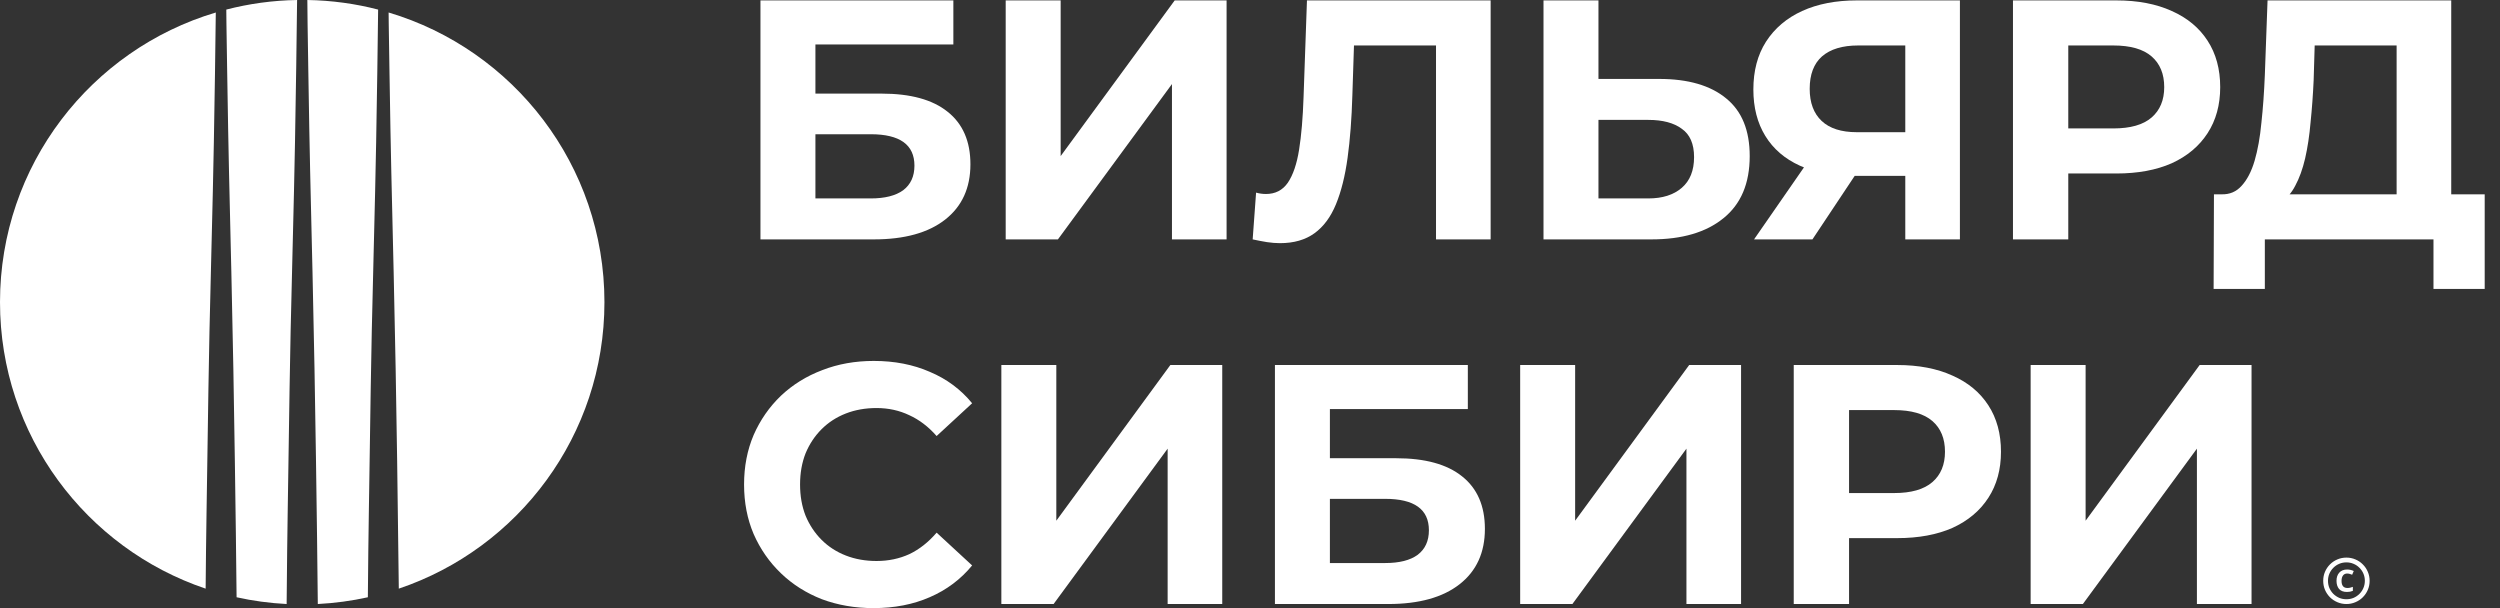
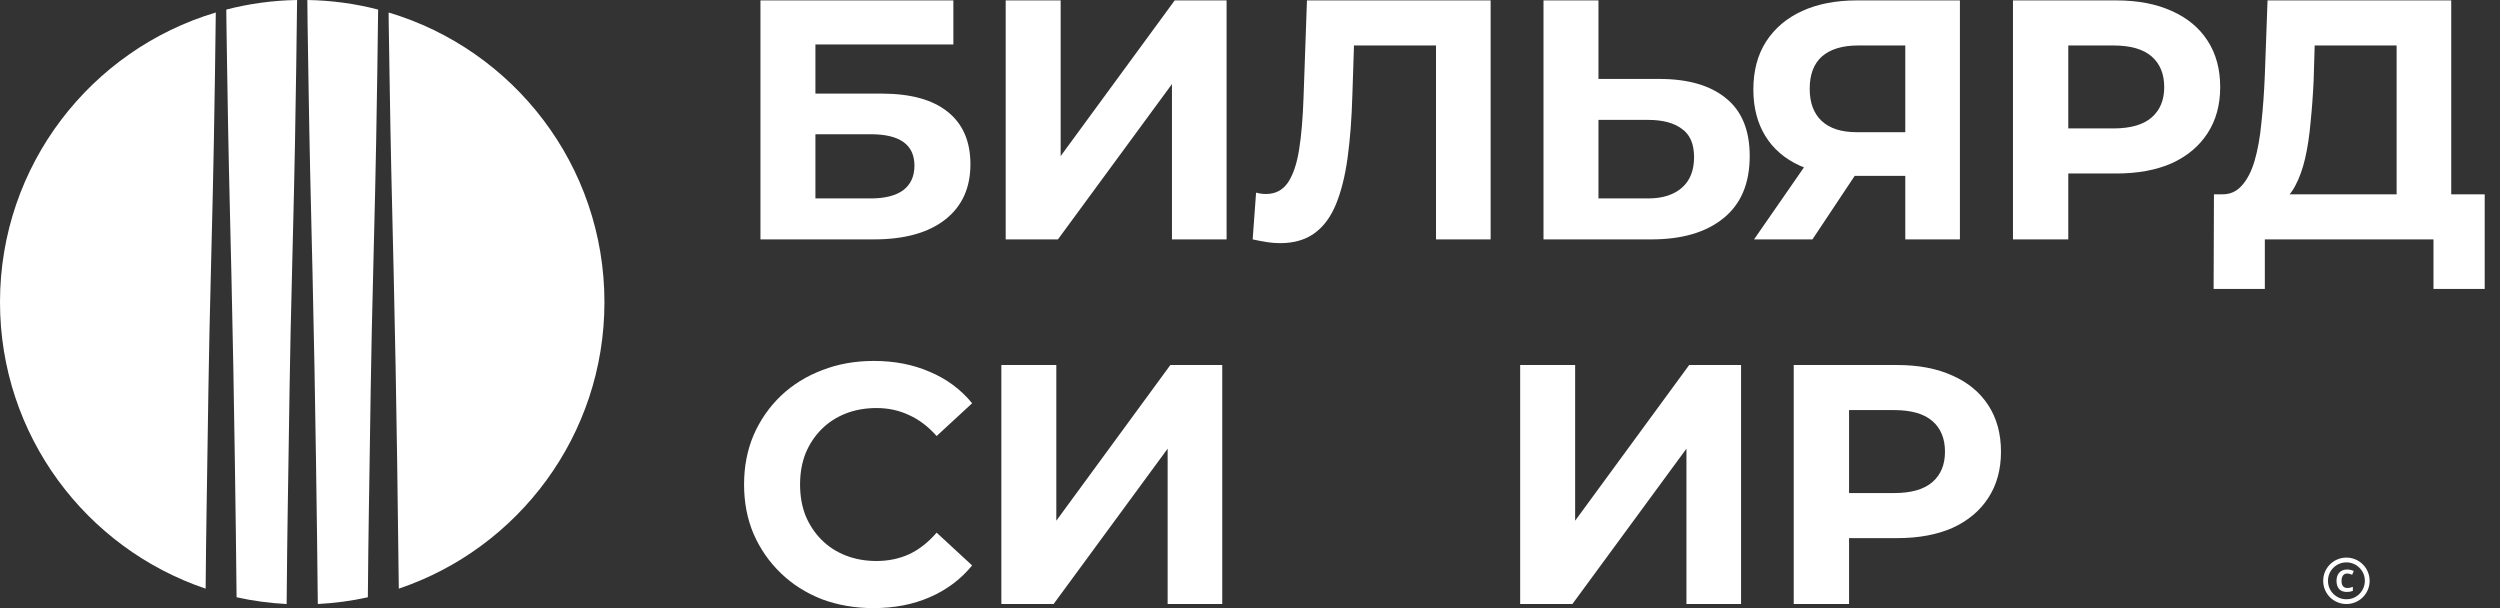
<svg xmlns="http://www.w3.org/2000/svg" width="148" height="36" viewBox="0 0 148 36" fill="none">
  <rect x="0" y="0" width="148" height="36" fill="#333333" stroke="none" />
  <path d="M23.609 34.848C30.686 32.463 35.783 25.771 35.783 17.889C35.783 9.785 30.395 2.94 23.006 0.739L23.013 1.411C23.022 2.209 23.036 3.004 23.05 3.802V3.803L23.05 3.824C23.058 4.26 23.065 4.697 23.072 5.134C23.121 8.47 23.202 11.864 23.281 15.143L23.305 16.138C23.396 19.975 23.46 23.782 23.512 27.323C23.555 30.203 23.586 32.627 23.609 34.848Z" fill="white" />
  <path d="M22.385 0.567C21.043 0.219 19.64 0.024 18.195 0L18.209 1.411C18.218 2.209 18.232 3.004 18.246 3.802V3.803L18.246 3.824C18.254 4.26 18.261 4.697 18.268 5.134C18.317 8.47 18.398 11.864 18.477 15.143L18.501 16.138C18.592 19.975 18.656 23.782 18.708 27.323C18.757 30.601 18.79 33.287 18.814 35.758C19.826 35.706 20.816 35.571 21.777 35.358L21.782 34.867C21.796 33.382 21.81 31.851 21.835 30.344C21.857 29.059 21.876 27.772 21.894 26.486C21.927 24.232 21.961 21.903 22.009 19.61C22.043 18.031 22.083 16.45 22.122 14.871L22.139 14.191C22.186 12.291 22.234 10.341 22.268 8.421C22.321 5.443 22.359 2.917 22.385 0.567Z" fill="white" />
  <path d="M13.397 0.567C14.739 0.22 16.142 0.024 17.588 1.7741e-05C17.561 2.511 17.521 5.202 17.464 8.421C17.43 10.342 17.382 12.291 17.335 14.191C17.329 14.419 17.323 14.646 17.318 14.871C17.279 16.45 17.239 18.031 17.205 19.61C17.157 21.903 17.123 24.232 17.09 26.486C17.072 27.772 17.053 29.059 17.031 30.344C17.006 31.851 16.992 33.382 16.978 34.867L16.969 35.758C15.957 35.706 14.967 35.571 14.006 35.358C13.982 32.997 13.951 30.425 13.904 27.323C13.852 23.782 13.788 19.975 13.697 16.138L13.673 15.143C13.594 11.864 13.513 8.47 13.464 5.134C13.457 4.697 13.45 4.26 13.442 3.824L13.442 3.803V3.802C13.428 3.004 13.414 2.209 13.405 1.411L13.397 0.567Z" fill="white" />
  <path d="M12.775 0.74C5.387 2.941 0 9.786 0 17.889C0 25.771 5.097 32.463 12.174 34.848C12.188 33.368 12.202 31.844 12.227 30.344C12.249 29.059 12.268 27.772 12.286 26.486C12.319 24.232 12.353 21.903 12.401 19.61C12.435 18.031 12.475 16.45 12.514 14.871C12.519 14.645 12.525 14.419 12.531 14.191C12.578 12.291 12.626 10.341 12.66 8.421C12.712 5.516 12.749 3.041 12.775 0.74Z" fill="white" />
  <path d="M45.019 14.172V0.024H56.439V2.631H48.273V5.542H52.194C53.906 5.542 55.206 5.899 56.095 6.613C56.998 7.327 57.449 8.365 57.449 9.726C57.449 11.127 56.951 12.218 55.954 13C54.956 13.781 53.548 14.172 51.729 14.172H45.019ZM48.273 11.747H51.547C52.383 11.747 53.023 11.585 53.468 11.262C53.912 10.925 54.135 10.44 54.135 9.806C54.135 8.567 53.272 7.947 51.547 7.947H48.273V11.747Z" fill="white" />
  <path d="M59.537 14.172V0.024H62.791V9.24L69.542 0.024H72.614V14.172H69.38V4.976L62.629 14.172H59.537Z" fill="white" />
  <path d="M75.775 14.395C75.533 14.395 75.277 14.374 75.007 14.334C74.751 14.293 74.468 14.239 74.158 14.172L74.36 11.403C74.549 11.457 74.745 11.484 74.947 11.484C75.499 11.484 75.93 11.262 76.24 10.817C76.55 10.359 76.772 9.705 76.907 8.856C77.042 8.008 77.129 6.977 77.17 5.764L77.372 0.024H88.246V14.172H85.012V1.944L85.76 2.692H79.514L80.181 1.904L80.06 5.643C80.02 7.031 79.925 8.264 79.777 9.342C79.629 10.419 79.4 11.336 79.09 12.09C78.78 12.845 78.356 13.418 77.817 13.808C77.278 14.199 76.597 14.395 75.775 14.395Z" fill="white" />
  <path d="M98.227 4.673C99.939 4.673 101.259 5.057 102.189 5.825C103.119 6.579 103.583 7.718 103.583 9.24C103.583 10.857 103.065 12.084 102.027 12.919C101.003 13.754 99.582 14.172 97.762 14.172H91.375V0.024H94.629V4.673H98.227ZM97.581 11.747C98.416 11.747 99.076 11.538 99.561 11.12C100.046 10.702 100.289 10.096 100.289 9.301C100.289 8.52 100.046 7.96 99.561 7.623C99.09 7.273 98.429 7.098 97.581 7.098H94.629V11.747H97.581Z" fill="white" />
  <path d="M112.793 14.172V9.705L113.602 10.413H109.721C108.495 10.413 107.437 10.211 106.548 9.806C105.658 9.402 104.978 8.816 104.506 8.048C104.035 7.28 103.799 6.364 103.799 5.299C103.799 4.194 104.048 3.251 104.547 2.469C105.059 1.674 105.773 1.068 106.689 0.65C107.606 0.233 108.684 0.024 109.923 0.024H116.027V14.172H112.793ZM103.839 14.172L107.356 9.099H110.671L107.296 14.172H103.839ZM112.793 8.654V1.843L113.602 2.692H110.004C109.074 2.692 108.36 2.907 107.862 3.339C107.376 3.77 107.134 4.41 107.134 5.259C107.134 6.081 107.37 6.714 107.841 7.159C108.313 7.603 109.007 7.826 109.923 7.826H113.602L112.793 8.654Z" fill="white" />
  <path d="M119.168 14.172V0.024H125.292C126.558 0.024 127.65 0.233 128.566 0.65C129.482 1.055 130.19 1.641 130.688 2.409C131.187 3.177 131.436 4.093 131.436 5.158C131.436 6.209 131.187 7.118 130.688 7.886C130.19 8.654 129.482 9.247 128.566 9.665C127.65 10.069 126.558 10.271 125.292 10.271H120.987L122.442 8.796V14.172H119.168ZM122.442 9.16L120.987 7.603H125.11C126.121 7.603 126.875 7.388 127.374 6.957C127.872 6.525 128.122 5.926 128.122 5.158C128.122 4.376 127.872 3.77 127.374 3.339C126.875 2.907 126.121 2.692 125.11 2.692H120.987L122.442 1.135V9.16Z" fill="white" />
  <path d="M141.88 12.717V2.692H137.029L136.968 4.753C136.928 5.629 136.867 6.458 136.786 7.239C136.719 8.021 136.611 8.735 136.463 9.382C136.315 10.015 136.119 10.554 135.877 10.999C135.648 11.444 135.358 11.76 135.007 11.949L131.511 11.504C131.996 11.518 132.393 11.349 132.703 10.999C133.027 10.649 133.283 10.157 133.471 9.523C133.66 8.877 133.795 8.122 133.876 7.26C133.97 6.397 134.037 5.461 134.078 4.45L134.239 0.024H145.113V12.717H141.88ZM131.046 17.103L131.066 11.504H147.094V17.103H144.062V14.172H134.078V17.103H131.046Z" fill="white" />
  <path d="M51.709 36C50.618 36 49.6 35.825 48.657 35.474C47.727 35.111 46.919 34.599 46.232 33.938C45.544 33.278 45.005 32.503 44.615 31.614C44.237 30.725 44.049 29.748 44.049 28.683C44.049 27.619 44.237 26.642 44.615 25.753C45.005 24.863 45.544 24.088 46.232 23.428C46.932 22.768 47.748 22.263 48.677 21.912C49.607 21.549 50.624 21.367 51.729 21.367C52.956 21.367 54.06 21.582 55.044 22.013C56.041 22.431 56.877 23.051 57.55 23.873L55.448 25.813C54.963 25.261 54.424 24.85 53.831 24.58C53.239 24.297 52.592 24.156 51.891 24.156C51.231 24.156 50.624 24.264 50.072 24.479C49.52 24.695 49.041 25.005 48.637 25.409C48.233 25.813 47.916 26.291 47.687 26.844C47.471 27.396 47.364 28.009 47.364 28.683C47.364 29.357 47.471 29.97 47.687 30.523C47.916 31.075 48.233 31.553 48.637 31.958C49.041 32.362 49.52 32.672 50.072 32.887C50.624 33.103 51.231 33.211 51.891 33.211C52.592 33.211 53.239 33.076 53.831 32.806C54.424 32.523 54.963 32.099 55.448 31.533L57.55 33.474C56.877 34.295 56.041 34.922 55.044 35.353C54.06 35.784 52.949 36 51.709 36Z" fill="white" />
  <path d="M59.28 35.758V21.609H62.534V30.826L69.285 21.609H72.357V35.758H69.124V26.561L62.373 35.758H59.28Z" fill="white" />
-   <path d="M75.476 35.758V21.609H86.896V24.216H78.73V27.127H82.651C84.362 27.127 85.663 27.484 86.552 28.198C87.455 28.912 87.906 29.95 87.906 31.311C87.906 32.712 87.408 33.804 86.41 34.585C85.413 35.367 84.005 35.758 82.186 35.758H75.476ZM78.73 33.332H82.004C82.84 33.332 83.48 33.17 83.924 32.847C84.369 32.51 84.591 32.025 84.591 31.392C84.591 30.152 83.729 29.532 82.004 29.532H78.73V33.332Z" fill="white" />
  <path d="M89.994 35.758V21.609H93.248V30.826L99.999 21.609H103.071V35.758H99.837V26.561L93.086 35.758H89.994Z" fill="white" />
  <path d="M106.189 35.758V21.609H112.314C113.58 21.609 114.672 21.818 115.588 22.236C116.504 22.64 117.212 23.226 117.71 23.994C118.209 24.762 118.458 25.678 118.458 26.743C118.458 27.794 118.209 28.703 117.71 29.471C117.212 30.24 116.504 30.832 115.588 31.25C114.672 31.654 113.58 31.857 112.314 31.857H108.008L109.464 30.381V35.758H106.189ZM109.464 30.745L108.008 29.189H112.132C113.142 29.189 113.897 28.973 114.395 28.542C114.894 28.111 115.143 27.511 115.143 26.743C115.143 25.961 114.894 25.355 114.395 24.924C113.897 24.493 113.142 24.277 112.132 24.277H108.008L109.464 22.721V30.745Z" fill="white" />
-   <path d="M120.214 35.758V21.609H123.468V30.826L130.219 21.609H133.291V35.758H130.057V26.561L123.306 35.758H120.214Z" fill="white" />
  <path d="M138.943 35.044C138.729 35.044 138.572 34.983 138.47 34.863C138.371 34.742 138.321 34.583 138.321 34.384C138.321 34.183 138.376 34.021 138.486 33.898C138.598 33.776 138.754 33.715 138.952 33.715C139.018 33.715 139.084 33.722 139.149 33.737C139.217 33.752 139.281 33.774 139.343 33.803L139.247 34.025C139.203 34.004 139.155 33.987 139.105 33.975C139.056 33.96 139.004 33.953 138.949 33.953C138.848 33.953 138.767 33.99 138.708 34.067C138.649 34.143 138.619 34.25 138.619 34.387C138.619 34.668 138.736 34.809 138.968 34.809C139.025 34.809 139.08 34.803 139.133 34.79C139.186 34.777 139.238 34.761 139.289 34.742V34.98C139.236 35.001 139.181 35.017 139.124 35.028C139.069 35.038 139.008 35.044 138.943 35.044ZM138.908 35.758C138.718 35.758 138.539 35.721 138.372 35.65C138.207 35.58 138.061 35.483 137.934 35.358C137.809 35.231 137.711 35.085 137.639 34.92C137.569 34.753 137.534 34.574 137.534 34.384C137.534 34.194 137.569 34.016 137.639 33.851C137.711 33.684 137.809 33.538 137.934 33.413C138.061 33.286 138.207 33.188 138.372 33.118C138.539 33.046 138.718 33.01 138.908 33.01C139.098 33.01 139.276 33.046 139.441 33.118C139.608 33.188 139.754 33.286 139.879 33.413C140.006 33.538 140.104 33.684 140.174 33.851C140.246 34.016 140.282 34.194 140.282 34.384C140.282 34.574 140.246 34.753 140.174 34.92C140.104 35.085 140.006 35.231 139.879 35.358C139.754 35.483 139.608 35.58 139.441 35.65C139.276 35.721 139.098 35.758 138.908 35.758ZM138.908 35.475C139.06 35.475 139.202 35.448 139.333 35.393C139.464 35.336 139.579 35.257 139.679 35.158C139.78 35.056 139.859 34.94 139.914 34.809C139.971 34.676 139.999 34.534 139.999 34.384C139.999 34.232 139.971 34.09 139.914 33.959C139.859 33.828 139.78 33.712 139.679 33.613C139.579 33.511 139.463 33.433 139.33 33.378C139.199 33.321 139.058 33.293 138.908 33.293C138.756 33.293 138.614 33.321 138.483 33.378C138.352 33.433 138.236 33.511 138.134 33.613C138.035 33.712 137.956 33.829 137.899 33.962C137.844 34.093 137.817 34.234 137.817 34.384C137.817 34.536 137.844 34.678 137.899 34.809C137.956 34.94 138.035 35.056 138.134 35.158C138.236 35.257 138.352 35.336 138.483 35.393C138.616 35.448 138.758 35.475 138.908 35.475Z" fill="white" />
</svg>